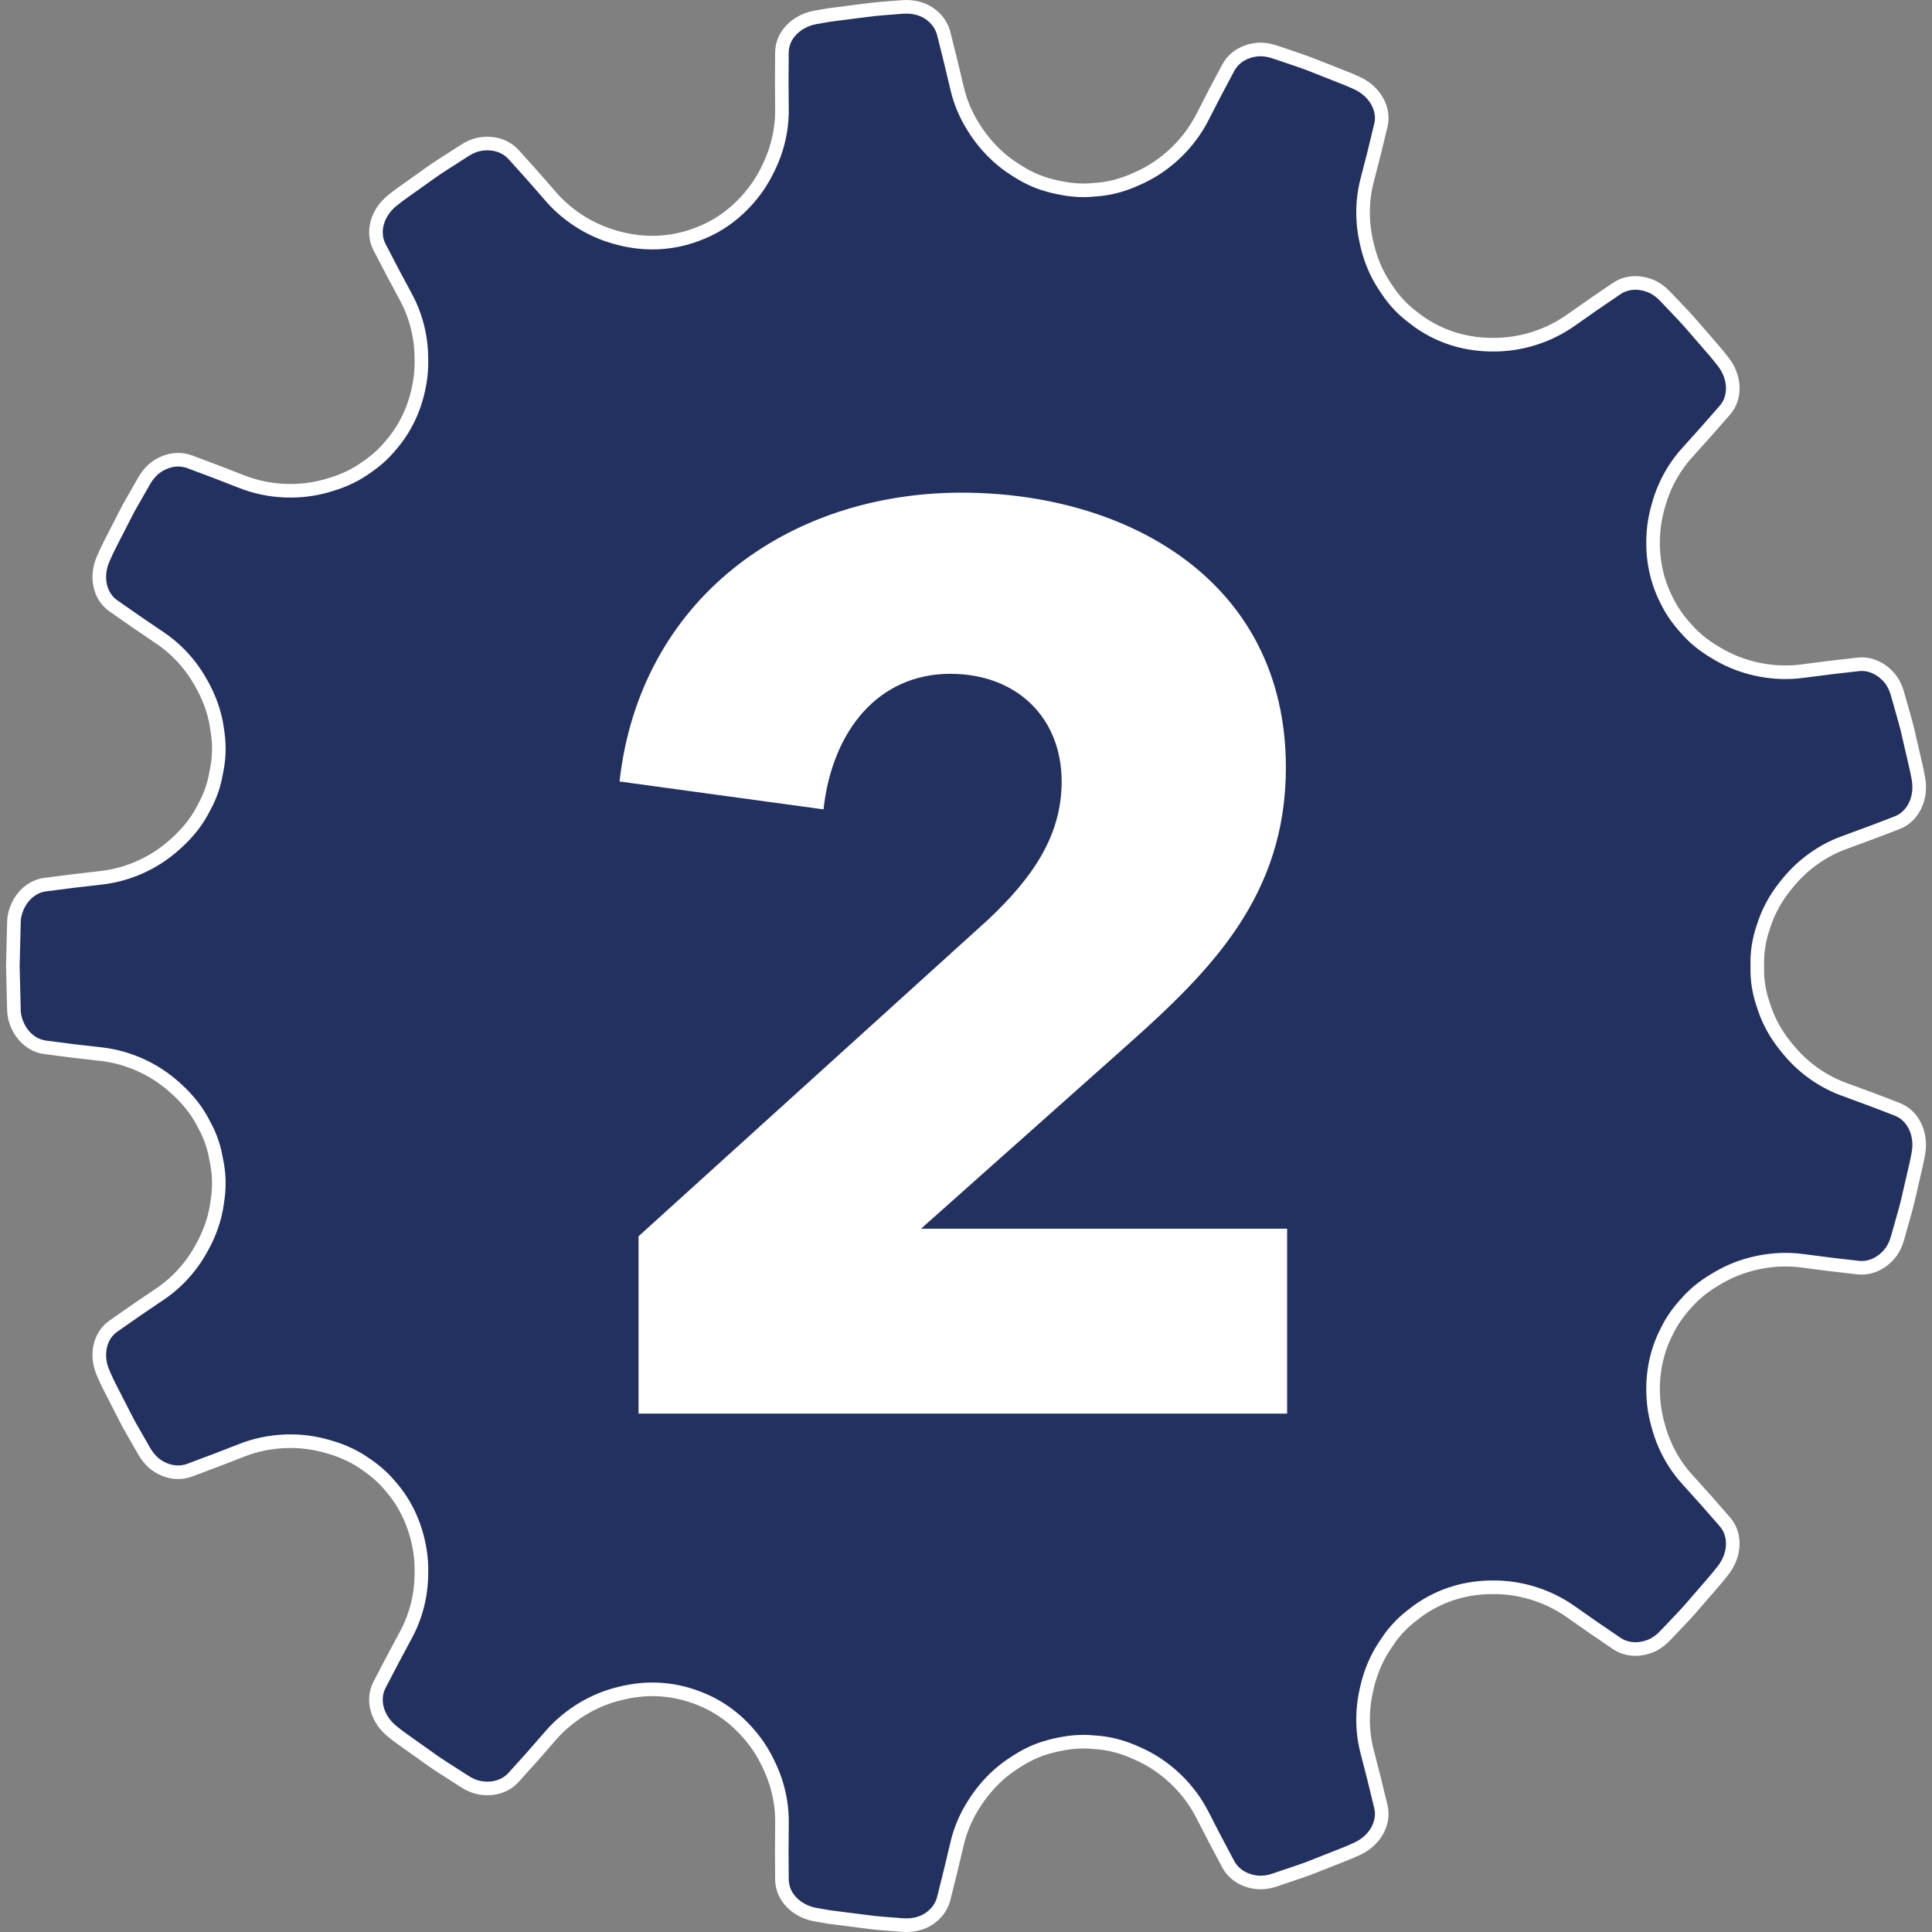
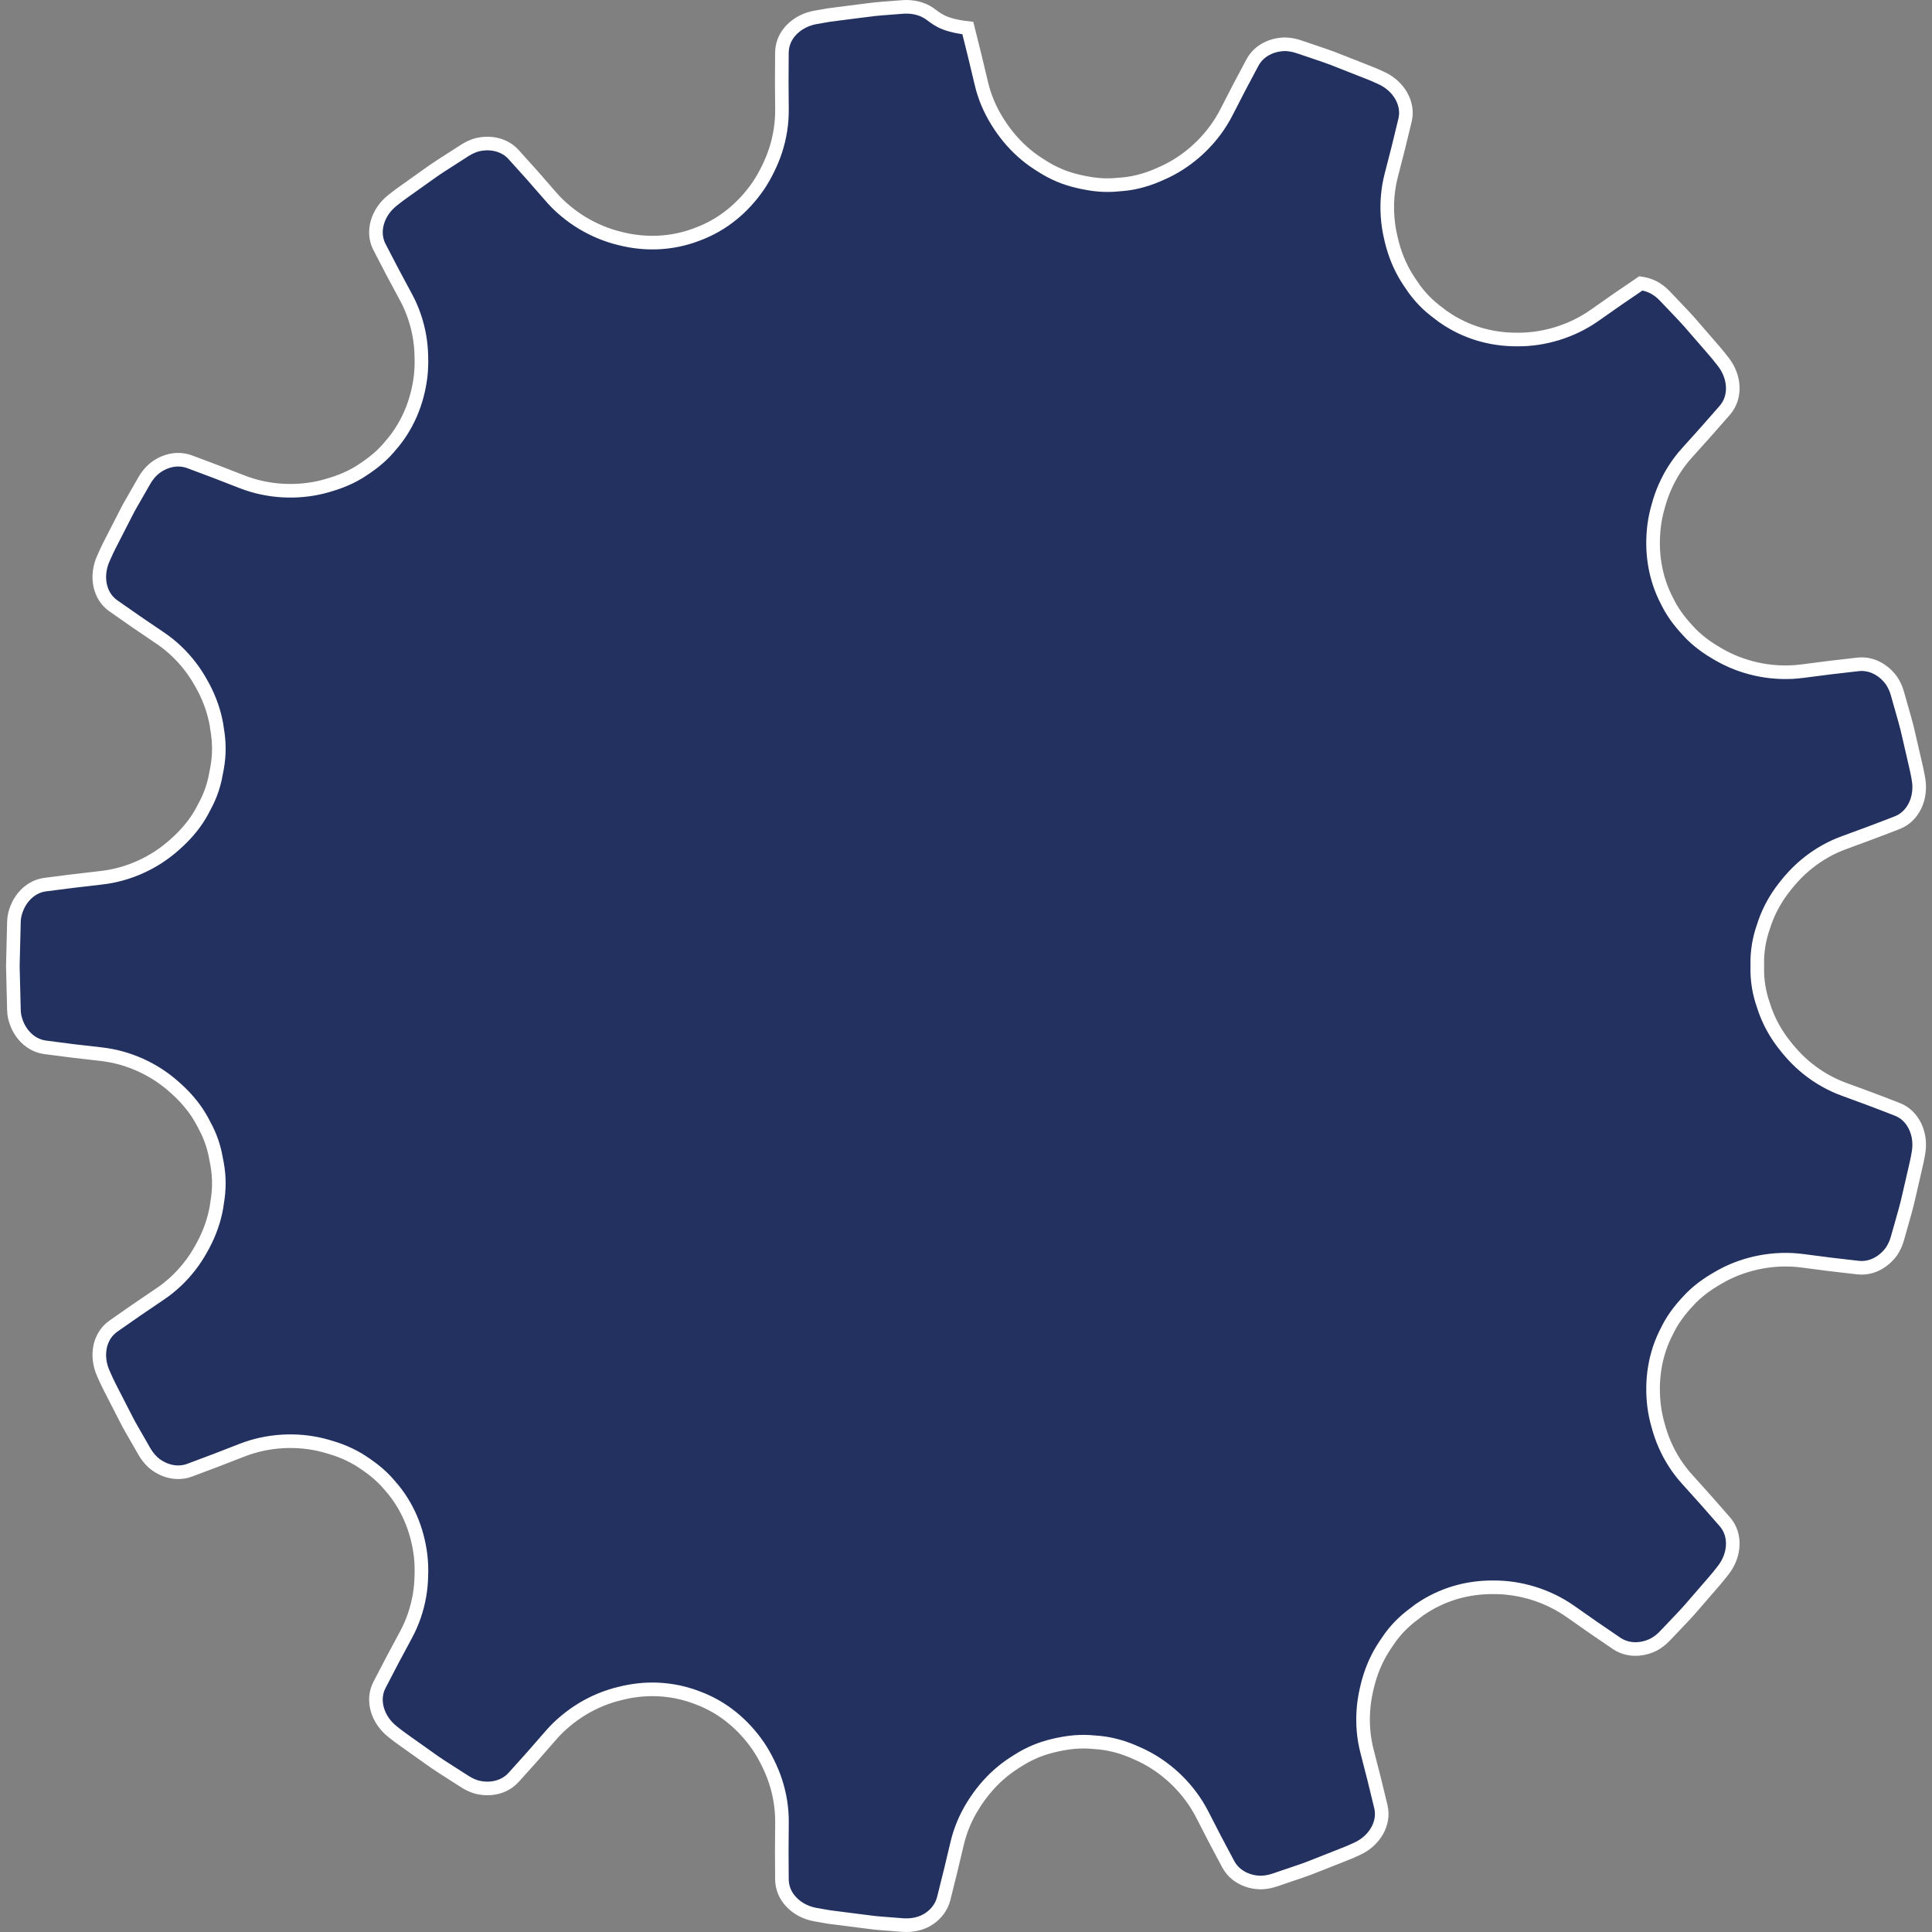
<svg xmlns="http://www.w3.org/2000/svg" version="1.1" id="レイヤー_1" x="0px" y="0px" width="142px" height="142px" viewBox="0 0 142 142" enable-background="new 0 0 142 142" xml:space="preserve">
  <rect x="0" y="0" width="142" height="142" fill="#808080" stroke="none" />
-   <path fill="#233160" stroke="#FFFFFF" stroke-miterlimit="10" d="M59.93,140.722c0,0,0.399,0.07,0.998,0.175  c0.604,0.078,1.405,0.18,2.208,0.282c0.401,0.051,0.803,0.103,1.181,0.148c0.377,0.039,0.729,0.061,1.033,0.085  c0.604,0.046,1.007,0.078,1.007,0.078c0.713,0.049,1.39-0.104,1.922-0.46c0.533-0.355,0.922-0.868,1.078-1.472  c0,0,0.25-1.01,0.503-2.017c0.241-1.007,0.481-2.017,0.481-2.017c0.234-1.017,0.64-1.96,1.161-2.8  c0.522-0.849,1.162-1.63,1.883-2.27c0.359-0.321,0.739-0.61,1.138-0.866c0.396-0.26,0.811-0.513,1.241-0.712  c0.86-0.411,1.782-0.641,2.751-0.786l0.067-0.007l0.068-0.01c0.484-0.061,0.966-0.076,1.445-0.047  c0.238,0.02,0.475,0.037,0.71,0.057c0.236,0.023,0.47,0.058,0.701,0.104c0.464,0.09,0.924,0.219,1.374,0.389  c0.224,0.083,0.447,0.178,0.669,0.28c0.216,0.092,0.433,0.194,0.645,0.307c1.695,0.885,3.223,2.356,4.167,4.195  c0,0,0.475,0.92,0.946,1.839c0.486,0.915,0.973,1.832,0.973,1.832c0.297,0.547,0.796,0.951,1.401,1.163  c0.299,0.106,0.628,0.168,0.966,0.172c0.333-0.004,0.676-0.061,1.017-0.175c0,0,0.385-0.131,0.958-0.326  c0.577-0.196,1.351-0.442,2.1-0.751c0.752-0.3,1.506-0.596,2.072-0.82c0.285-0.106,0.516-0.209,0.677-0.284  c0.163-0.073,0.255-0.114,0.255-0.114c1.309-0.589,2.058-1.888,1.767-3.1c0,0-0.246-1.014-0.492-2.025  c-0.258-1.008-0.516-2.015-0.516-2.015c-0.268-1.012-0.348-2.041-0.279-3.033c0.034-0.496,0.104-0.982,0.212-1.457  c0.104-0.479,0.235-0.958,0.401-1.413c0.168-0.455,0.367-0.893,0.598-1.309c0.231-0.411,0.497-0.803,0.773-1.194  c0.285-0.385,0.599-0.74,0.944-1.068c0.348-0.326,0.729-0.618,1.121-0.909l0.056-0.042l0.057-0.039  c1.607-1.106,3.469-1.644,5.412-1.625c1.909-0.01,3.95,0.584,5.641,1.773c0,0,0.847,0.591,1.693,1.185  c0.856,0.587,1.713,1.17,1.713,1.17c0.518,0.348,1.146,0.473,1.777,0.38c0.316-0.046,0.633-0.144,0.935-0.294  c0.294-0.161,0.571-0.37,0.817-0.628c0,0,0.279-0.294,0.698-0.732c0.418-0.44,0.982-1.019,1.503-1.64  c0.53-0.61,1.061-1.224,1.457-1.683c0.202-0.227,0.353-0.429,0.465-0.567c0.109-0.139,0.173-0.219,0.173-0.219  c0.883-1.129,0.953-2.617,0.121-3.563c0,0-0.686-0.783-1.372-1.566c-0.695-0.771-1.389-1.545-1.389-1.545  c-0.705-0.773-1.253-1.646-1.651-2.557c-0.202-0.455-0.357-0.919-0.486-1.392c-0.139-0.477-0.238-0.958-0.3-1.438  c-0.233-1.916,0.054-3.841,0.969-5.565l0.031-0.061l0.029-0.061c0.44-0.874,1.061-1.615,1.715-2.289  c0.336-0.331,0.703-0.635,1.097-0.91c0.197-0.139,0.399-0.268,0.608-0.392s0.408-0.245,0.623-0.357  c1.688-0.893,3.771-1.316,5.818-1.049c0,0,1.026,0.132,2.051,0.266c1.031,0.119,2.06,0.238,2.06,0.238  c0.621,0.068,1.236-0.117,1.752-0.494c0.261-0.187,0.494-0.423,0.693-0.695c0.185-0.277,0.333-0.594,0.431-0.937  c0,0,0.111-0.392,0.277-0.976c0.16-0.586,0.401-1.362,0.571-2.155c0.183-0.788,0.362-1.578,0.501-2.172  c0.065-0.294,0.124-0.543,0.153-0.718c0.031-0.173,0.049-0.272,0.049-0.272c0.255-1.413-0.396-2.769-1.552-3.213  c0,0-0.241-0.095-0.604-0.236c-0.365-0.139-0.852-0.323-1.34-0.511c-0.976-0.357-1.951-0.718-1.951-0.718  c-0.988-0.357-1.881-0.873-2.661-1.491c-0.788-0.622-1.426-1.343-2.007-2.136c-0.569-0.793-0.995-1.651-1.277-2.552  c-0.318-0.902-0.479-1.849-0.452-2.826l0.002-0.068l-0.002-0.068c-0.027-0.978,0.134-1.924,0.452-2.826  c0.282-0.902,0.708-1.759,1.277-2.552c0.581-0.793,1.219-1.516,2.007-2.136c0.78-0.62,1.673-1.136,2.661-1.491  c0,0,0.976-0.359,1.951-0.72c0.488-0.185,0.975-0.37,1.34-0.509c0.362-0.141,0.604-0.235,0.604-0.235  c1.155-0.447,1.807-1.801,1.552-3.214c0,0-0.018-0.1-0.049-0.274c-0.029-0.176-0.088-0.421-0.153-0.718  c-0.139-0.591-0.318-1.382-0.501-2.172c-0.17-0.794-0.411-1.566-0.571-2.153c-0.166-0.586-0.277-0.976-0.277-0.976  c-0.098-0.343-0.246-0.659-0.431-0.937c-0.199-0.274-0.433-0.511-0.693-0.697c-0.516-0.375-1.131-0.561-1.752-0.492  c0,0-1.028,0.119-2.06,0.238c-1.024,0.132-2.051,0.263-2.051,0.263c-2.048,0.269-4.131-0.153-5.818-1.048  c-0.215-0.109-0.414-0.233-0.623-0.355c-0.209-0.124-0.411-0.255-0.608-0.392c-0.394-0.274-0.761-0.579-1.097-0.912  c-0.654-0.674-1.274-1.415-1.715-2.289l-0.029-0.061l-0.031-0.059c-0.915-1.725-1.202-3.651-0.969-5.565  c0.062-0.481,0.161-0.963,0.3-1.44c0.129-0.472,0.284-0.934,0.486-1.389c0.398-0.912,0.946-1.783,1.651-2.557  c0,0,0.693-0.773,1.389-1.547c0.687-0.78,1.372-1.564,1.372-1.564c0.832-0.948,0.762-2.437-0.121-3.565c0,0-0.063-0.078-0.173-0.217  c-0.112-0.139-0.263-0.341-0.465-0.569c-0.396-0.457-0.927-1.07-1.457-1.681c-0.521-0.62-1.085-1.199-1.503-1.64  c-0.419-0.44-0.698-0.731-0.698-0.731c-0.246-0.259-0.523-0.47-0.817-0.628c-0.302-0.151-0.618-0.248-0.935-0.295  c-0.632-0.092-1.26,0.032-1.777,0.38c0,0-0.856,0.584-1.713,1.168c-0.847,0.593-1.693,1.187-1.693,1.187  c-1.69,1.189-3.731,1.783-5.641,1.773c-1.943,0.017-3.805-0.519-5.412-1.628l-0.057-0.038l-0.056-0.039  c-0.392-0.292-0.773-0.584-1.121-0.91c-0.346-0.328-0.659-0.686-0.944-1.07c-0.276-0.392-0.542-0.78-0.773-1.194  c-0.23-0.413-0.43-0.852-0.598-1.309c-0.166-0.452-0.297-0.934-0.401-1.413c-0.107-0.472-0.178-0.961-0.212-1.457  c-0.068-0.992,0.012-2.019,0.279-3.033c0,0,0.258-1.007,0.516-2.012c0.246-1.015,0.492-2.026,0.492-2.026  c0.291-1.214-0.458-2.511-1.767-3.102c0,0-0.092-0.041-0.255-0.114c-0.161-0.075-0.392-0.175-0.677-0.284  c-0.566-0.222-1.32-0.521-2.072-0.817c-0.749-0.31-1.522-0.555-2.1-0.755c-0.573-0.194-0.958-0.323-0.958-0.323  c-0.341-0.114-0.684-0.173-1.017-0.178c-0.338,0.008-0.667,0.068-0.966,0.173c-0.605,0.214-1.104,0.615-1.401,1.165  c0,0-0.486,0.915-0.973,1.832c-0.472,0.919-0.946,1.839-0.946,1.839c-0.944,1.839-2.472,3.309-4.167,4.196  c-0.212,0.111-0.429,0.214-0.645,0.307c-0.222,0.102-0.445,0.194-0.669,0.279c-0.45,0.168-0.91,0.3-1.374,0.39  c-0.231,0.043-0.465,0.08-0.701,0.102c-0.235,0.02-0.472,0.039-0.71,0.059c-0.479,0.029-0.961,0.015-1.445-0.049l-0.068-0.007  l-0.067-0.01c-0.969-0.146-1.891-0.372-2.751-0.786c-0.431-0.199-0.845-0.452-1.241-0.713c-0.398-0.253-0.778-0.545-1.138-0.865  c-0.721-0.641-1.36-1.418-1.883-2.27c-0.521-0.84-0.927-1.781-1.161-2.8c0,0-0.24-1.007-0.481-2.015  c-0.253-1.01-0.503-2.017-0.503-2.017C69.2,1.841,68.812,1.327,68.278,0.97c-0.532-0.353-1.209-0.509-1.922-0.46  c0,0-0.403,0.031-1.007,0.078c-0.304,0.026-0.656,0.046-1.033,0.087c-0.378,0.047-0.779,0.098-1.181,0.146  c-0.803,0.104-1.604,0.207-2.208,0.284C60.329,1.21,59.93,1.278,59.93,1.278c-0.702,0.127-1.32,0.46-1.758,0.915  c-0.22,0.229-0.395,0.486-0.514,0.766c-0.119,0.287-0.185,0.592-0.188,0.905c0,0-0.007,1.041-0.012,2.082  c0.007,1.039,0.015,2.077,0.015,2.077c0.012,1.046-0.156,2.063-0.46,3.007c-0.153,0.475-0.341,0.925-0.557,1.365  c-0.215,0.447-0.46,0.875-0.73,1.276c-1.097,1.586-2.586,2.839-4.412,3.522l-0.063,0.024l-0.063,0.026  c-1.826,0.687-3.761,0.764-5.644,0.28c-0.932-0.227-1.851-0.601-2.712-1.116c-0.431-0.259-0.847-0.551-1.24-0.879  c-0.392-0.323-0.762-0.679-1.103-1.075c0,0-0.681-0.778-1.359-1.557c-0.693-0.771-1.387-1.542-1.387-1.542  c-0.418-0.46-0.999-0.729-1.635-0.791c-0.318-0.031-0.649-0.01-0.979,0.063c-0.326,0.08-0.643,0.224-0.944,0.413  c0,0-0.341,0.22-0.852,0.548c-0.508,0.331-1.201,0.752-1.854,1.23c-0.659,0.47-1.318,0.939-1.814,1.292  c-0.248,0.173-0.45,0.326-0.589,0.438c-0.139,0.109-0.219,0.171-0.219,0.171c-1.126,0.886-1.545,2.323-0.968,3.432  c0,0,0.481,0.925,0.961,1.849c0.491,0.918,0.982,1.832,0.982,1.832c0.501,0.92,0.824,1.897,0.997,2.878  c0.085,0.488,0.132,0.98,0.139,1.464c0.02,0.496,0.003,0.988-0.051,1.472c-0.231,1.915-0.971,3.717-2.27,5.172l-0.044,0.054  l-0.044,0.051c-0.635,0.744-1.418,1.316-2.214,1.813c-0.406,0.243-0.836,0.449-1.284,0.622c-0.224,0.088-0.45,0.166-0.684,0.236  c-0.23,0.068-0.454,0.142-0.69,0.197c-1.856,0.46-3.973,0.374-5.899-0.38c0,0-0.963-0.375-1.929-0.749  c-0.971-0.362-1.94-0.728-1.94-0.728c-0.587-0.214-1.227-0.185-1.82,0.057c-0.294,0.121-0.584,0.289-0.834,0.511  c-0.248,0.224-0.467,0.496-0.647,0.805c0,0-0.201,0.351-0.503,0.878c-0.151,0.263-0.326,0.569-0.516,0.9  c-0.192,0.328-0.365,0.693-0.555,1.053c-0.367,0.721-0.737,1.443-1.015,1.982c-0.141,0.268-0.235,0.504-0.313,0.665  c-0.073,0.16-0.114,0.253-0.114,0.253c-0.591,1.309-0.305,2.772,0.731,3.492c0,0,0.854,0.597,1.708,1.192  c0.858,0.584,1.72,1.168,1.72,1.168c0.868,0.583,1.61,1.299,2.216,2.087c0.305,0.394,0.569,0.805,0.806,1.23  c0.248,0.431,0.46,0.876,0.637,1.326c0.178,0.452,0.316,0.912,0.419,1.374c0.051,0.233,0.093,0.465,0.121,0.698  c0.037,0.236,0.073,0.475,0.093,0.71c0.041,0.475,0.044,0.951,0,1.426s-0.136,0.946-0.236,1.425l-0.028,0.132  c-0.11,0.477-0.263,0.935-0.455,1.372c-0.098,0.219-0.202,0.433-0.319,0.643c-0.106,0.211-0.216,0.418-0.34,0.62  c-0.486,0.808-1.134,1.534-1.863,2.172c-1.419,1.274-3.318,2.187-5.398,2.415c0,0-1.026,0.119-2.05,0.239  c-1.029,0.131-2.056,0.263-2.056,0.263c-0.615,0.082-1.165,0.408-1.574,0.897c-0.204,0.243-0.374,0.527-0.498,0.842  c-0.124,0.311-0.21,0.651-0.212,1.009c0,0-0.041,1.615-0.08,3.23c0.039,1.615,0.08,3.23,0.08,3.23  c0.002,0.355,0.088,0.695,0.212,1.01c0.124,0.313,0.294,0.598,0.498,0.842c0.409,0.488,0.959,0.813,1.574,0.895  c0,0,1.026,0.134,2.056,0.266c1.023,0.116,2.05,0.235,2.05,0.235c2.08,0.231,3.979,1.144,5.398,2.418  c0.729,0.638,1.377,1.365,1.863,2.173c0.124,0.201,0.233,0.408,0.34,0.62c0.117,0.209,0.222,0.423,0.319,0.642  c0.192,0.438,0.345,0.896,0.455,1.372l0.028,0.132c0.101,0.479,0.192,0.951,0.236,1.426c0.044,0.474,0.041,0.948,0,1.423  c-0.02,0.238-0.056,0.477-0.093,0.71c-0.028,0.233-0.07,0.467-0.121,0.698c-0.103,0.465-0.241,0.924-0.419,1.374  c-0.177,0.453-0.389,0.896-0.637,1.326c-0.236,0.428-0.501,0.839-0.806,1.232c-0.605,0.789-1.348,1.504-2.216,2.088  c0,0-0.861,0.584-1.72,1.167c-0.854,0.597-1.708,1.192-1.708,1.192c-1.036,0.72-1.322,2.182-0.731,3.49c0,0,0.041,0.093,0.114,0.256  c0.078,0.16,0.173,0.394,0.313,0.664c0.277,0.54,0.647,1.26,1.015,1.982c0.189,0.357,0.362,0.725,0.555,1.053  c0.189,0.329,0.364,0.638,0.516,0.9c0.302,0.525,0.503,0.878,0.503,0.878c0.181,0.31,0.399,0.579,0.647,0.806  c0.25,0.221,0.54,0.389,0.834,0.511c0.594,0.238,1.233,0.27,1.82,0.054c0,0,0.97-0.363,1.94-0.728  c0.966-0.375,1.929-0.749,1.929-0.749c1.927-0.752,4.043-0.84,5.899-0.377c0.236,0.056,0.46,0.126,0.69,0.196  c0.233,0.068,0.46,0.148,0.684,0.233c0.448,0.176,0.878,0.383,1.284,0.623c0.796,0.499,1.579,1.07,2.214,1.814l0.044,0.052  l0.044,0.051c1.299,1.457,2.038,3.257,2.27,5.174c0.054,0.481,0.07,0.976,0.051,1.47c-0.007,0.486-0.054,0.975-0.139,1.467  c-0.173,0.978-0.496,1.955-0.997,2.877c0,0-0.491,0.915-0.982,1.832c-0.479,0.922-0.961,1.846-0.961,1.846  c-0.577,1.112-0.158,2.548,0.968,3.433c0,0,0.08,0.063,0.219,0.173s0.341,0.263,0.589,0.438c0.496,0.351,1.155,0.82,1.814,1.289  c0.652,0.482,1.346,0.903,1.854,1.233c0.511,0.329,0.852,0.545,0.852,0.545c0.302,0.192,0.618,0.336,0.944,0.414  c0.33,0.075,0.661,0.095,0.979,0.065c0.636-0.061,1.217-0.331,1.635-0.793c0,0,0.693-0.771,1.387-1.542  c0.679-0.778,1.359-1.557,1.359-1.557c0.341-0.395,0.711-0.752,1.103-1.073c0.394-0.328,0.81-0.623,1.24-0.881  c0.861-0.516,1.78-0.89,2.712-1.113c1.883-0.487,3.817-0.409,5.644,0.279l0.127,0.049c1.826,0.684,3.315,1.938,4.412,3.524  c0.271,0.401,0.516,0.83,0.73,1.277c0.216,0.438,0.403,0.888,0.557,1.362c0.304,0.946,0.472,1.961,0.46,3.009  c0,0-0.008,1.038-0.015,2.077c0.005,1.041,0.012,2.082,0.012,2.082c0.003,0.314,0.068,0.618,0.188,0.905  c0.119,0.279,0.294,0.538,0.514,0.767C58.609,140.265,59.228,140.598,59.93,140.722z" />
+   <path fill="#233160" stroke="#FFFFFF" stroke-miterlimit="10" d="M59.93,140.722c0,0,0.399,0.07,0.998,0.175  c0.604,0.078,1.405,0.18,2.208,0.282c0.401,0.051,0.803,0.103,1.181,0.148c0.377,0.039,0.729,0.061,1.033,0.085  c0.604,0.046,1.007,0.078,1.007,0.078c0.713,0.049,1.39-0.104,1.922-0.46c0.533-0.355,0.922-0.868,1.078-1.472  c0,0,0.25-1.01,0.503-2.017c0.241-1.007,0.481-2.017,0.481-2.017c0.234-1.017,0.64-1.96,1.161-2.8  c0.522-0.849,1.162-1.63,1.883-2.27c0.359-0.321,0.739-0.61,1.138-0.866c0.396-0.26,0.811-0.513,1.241-0.712  c0.86-0.411,1.782-0.641,2.751-0.786l0.067-0.007l0.068-0.01c0.484-0.061,0.966-0.076,1.445-0.047  c0.238,0.02,0.475,0.037,0.71,0.057c0.236,0.023,0.47,0.058,0.701,0.104c0.464,0.09,0.924,0.219,1.374,0.389  c0.224,0.083,0.447,0.178,0.669,0.28c0.216,0.092,0.433,0.194,0.645,0.307c1.695,0.885,3.223,2.356,4.167,4.195  c0,0,0.475,0.92,0.946,1.839c0.486,0.915,0.973,1.832,0.973,1.832c0.297,0.547,0.796,0.951,1.401,1.163  c0.299,0.106,0.628,0.168,0.966,0.172c0.333-0.004,0.676-0.061,1.017-0.175c0,0,0.385-0.131,0.958-0.326  c0.577-0.196,1.351-0.442,2.1-0.751c0.752-0.3,1.506-0.596,2.072-0.82c0.285-0.106,0.516-0.209,0.677-0.284  c0.163-0.073,0.255-0.114,0.255-0.114c1.309-0.589,2.058-1.888,1.767-3.1c0,0-0.246-1.014-0.492-2.025  c-0.258-1.008-0.516-2.015-0.516-2.015c-0.268-1.012-0.348-2.041-0.279-3.033c0.034-0.496,0.104-0.982,0.212-1.457  c0.104-0.479,0.235-0.958,0.401-1.413c0.168-0.455,0.367-0.893,0.598-1.309c0.231-0.411,0.497-0.803,0.773-1.194  c0.285-0.385,0.599-0.74,0.944-1.068c0.348-0.326,0.729-0.618,1.121-0.909l0.056-0.042l0.057-0.039  c1.607-1.106,3.469-1.644,5.412-1.625c1.909-0.01,3.95,0.584,5.641,1.773c0,0,0.847,0.591,1.693,1.185  c0.856,0.587,1.713,1.17,1.713,1.17c0.518,0.348,1.146,0.473,1.777,0.38c0.316-0.046,0.633-0.144,0.935-0.294  c0.294-0.161,0.571-0.37,0.817-0.628c0,0,0.279-0.294,0.698-0.732c0.418-0.44,0.982-1.019,1.503-1.64  c0.53-0.61,1.061-1.224,1.457-1.683c0.202-0.227,0.353-0.429,0.465-0.567c0.109-0.139,0.173-0.219,0.173-0.219  c0.883-1.129,0.953-2.617,0.121-3.563c0,0-0.686-0.783-1.372-1.566c-0.695-0.771-1.389-1.545-1.389-1.545  c-0.705-0.773-1.253-1.646-1.651-2.557c-0.202-0.455-0.357-0.919-0.486-1.392c-0.139-0.477-0.238-0.958-0.3-1.438  c-0.233-1.916,0.054-3.841,0.969-5.565l0.031-0.061l0.029-0.061c0.44-0.874,1.061-1.615,1.715-2.289  c0.336-0.331,0.703-0.635,1.097-0.91c0.197-0.139,0.399-0.268,0.608-0.392s0.408-0.245,0.623-0.357  c1.688-0.893,3.771-1.316,5.818-1.049c0,0,1.026,0.132,2.051,0.266c1.031,0.119,2.06,0.238,2.06,0.238  c0.621,0.068,1.236-0.117,1.752-0.494c0.261-0.187,0.494-0.423,0.693-0.695c0.185-0.277,0.333-0.594,0.431-0.937  c0,0,0.111-0.392,0.277-0.976c0.16-0.586,0.401-1.362,0.571-2.155c0.183-0.788,0.362-1.578,0.501-2.172  c0.065-0.294,0.124-0.543,0.153-0.718c0.031-0.173,0.049-0.272,0.049-0.272c0.255-1.413-0.396-2.769-1.552-3.213  c0,0-0.241-0.095-0.604-0.236c-0.365-0.139-0.852-0.323-1.34-0.511c-0.976-0.357-1.951-0.718-1.951-0.718  c-0.988-0.357-1.881-0.873-2.661-1.491c-0.788-0.622-1.426-1.343-2.007-2.136c-0.569-0.793-0.995-1.651-1.277-2.552  c-0.318-0.902-0.479-1.849-0.452-2.826l0.002-0.068l-0.002-0.068c-0.027-0.978,0.134-1.924,0.452-2.826  c0.282-0.902,0.708-1.759,1.277-2.552c0.581-0.793,1.219-1.516,2.007-2.136c0.78-0.62,1.673-1.136,2.661-1.491  c0,0,0.976-0.359,1.951-0.72c0.488-0.185,0.975-0.37,1.34-0.509c0.362-0.141,0.604-0.235,0.604-0.235  c1.155-0.447,1.807-1.801,1.552-3.214c0,0-0.018-0.1-0.049-0.274c-0.029-0.176-0.088-0.421-0.153-0.718  c-0.139-0.591-0.318-1.382-0.501-2.172c-0.17-0.794-0.411-1.566-0.571-2.153c-0.166-0.586-0.277-0.976-0.277-0.976  c-0.098-0.343-0.246-0.659-0.431-0.937c-0.199-0.274-0.433-0.511-0.693-0.697c-0.516-0.375-1.131-0.561-1.752-0.492  c0,0-1.028,0.119-2.06,0.238c-1.024,0.132-2.051,0.263-2.051,0.263c-2.048,0.269-4.131-0.153-5.818-1.048  c-0.215-0.109-0.414-0.233-0.623-0.355c-0.209-0.124-0.411-0.255-0.608-0.392c-0.394-0.274-0.761-0.579-1.097-0.912  c-0.654-0.674-1.274-1.415-1.715-2.289l-0.029-0.061l-0.031-0.059c-0.915-1.725-1.202-3.651-0.969-5.565  c0.062-0.481,0.161-0.963,0.3-1.44c0.129-0.472,0.284-0.934,0.486-1.389c0.398-0.912,0.946-1.783,1.651-2.557  c0,0,0.693-0.773,1.389-1.547c0.687-0.78,1.372-1.564,1.372-1.564c0.832-0.948,0.762-2.437-0.121-3.565c0,0-0.063-0.078-0.173-0.217  c-0.112-0.139-0.263-0.341-0.465-0.569c-0.396-0.457-0.927-1.07-1.457-1.681c-0.521-0.62-1.085-1.199-1.503-1.64  c-0.419-0.44-0.698-0.731-0.698-0.731c-0.246-0.259-0.523-0.47-0.817-0.628c-0.302-0.151-0.618-0.248-0.935-0.295  c0,0-0.856,0.584-1.713,1.168c-0.847,0.593-1.693,1.187-1.693,1.187  c-1.69,1.189-3.731,1.783-5.641,1.773c-1.943,0.017-3.805-0.519-5.412-1.628l-0.057-0.038l-0.056-0.039  c-0.392-0.292-0.773-0.584-1.121-0.91c-0.346-0.328-0.659-0.686-0.944-1.07c-0.276-0.392-0.542-0.78-0.773-1.194  c-0.23-0.413-0.43-0.852-0.598-1.309c-0.166-0.452-0.297-0.934-0.401-1.413c-0.107-0.472-0.178-0.961-0.212-1.457  c-0.068-0.992,0.012-2.019,0.279-3.033c0,0,0.258-1.007,0.516-2.012c0.246-1.015,0.492-2.026,0.492-2.026  c0.291-1.214-0.458-2.511-1.767-3.102c0,0-0.092-0.041-0.255-0.114c-0.161-0.075-0.392-0.175-0.677-0.284  c-0.566-0.222-1.32-0.521-2.072-0.817c-0.749-0.31-1.522-0.555-2.1-0.755c-0.573-0.194-0.958-0.323-0.958-0.323  c-0.341-0.114-0.684-0.173-1.017-0.178c-0.338,0.008-0.667,0.068-0.966,0.173c-0.605,0.214-1.104,0.615-1.401,1.165  c0,0-0.486,0.915-0.973,1.832c-0.472,0.919-0.946,1.839-0.946,1.839c-0.944,1.839-2.472,3.309-4.167,4.196  c-0.212,0.111-0.429,0.214-0.645,0.307c-0.222,0.102-0.445,0.194-0.669,0.279c-0.45,0.168-0.91,0.3-1.374,0.39  c-0.231,0.043-0.465,0.08-0.701,0.102c-0.235,0.02-0.472,0.039-0.71,0.059c-0.479,0.029-0.961,0.015-1.445-0.049l-0.068-0.007  l-0.067-0.01c-0.969-0.146-1.891-0.372-2.751-0.786c-0.431-0.199-0.845-0.452-1.241-0.713c-0.398-0.253-0.778-0.545-1.138-0.865  c-0.721-0.641-1.36-1.418-1.883-2.27c-0.521-0.84-0.927-1.781-1.161-2.8c0,0-0.24-1.007-0.481-2.015  c-0.253-1.01-0.503-2.017-0.503-2.017C69.2,1.841,68.812,1.327,68.278,0.97c-0.532-0.353-1.209-0.509-1.922-0.46  c0,0-0.403,0.031-1.007,0.078c-0.304,0.026-0.656,0.046-1.033,0.087c-0.378,0.047-0.779,0.098-1.181,0.146  c-0.803,0.104-1.604,0.207-2.208,0.284C60.329,1.21,59.93,1.278,59.93,1.278c-0.702,0.127-1.32,0.46-1.758,0.915  c-0.22,0.229-0.395,0.486-0.514,0.766c-0.119,0.287-0.185,0.592-0.188,0.905c0,0-0.007,1.041-0.012,2.082  c0.007,1.039,0.015,2.077,0.015,2.077c0.012,1.046-0.156,2.063-0.46,3.007c-0.153,0.475-0.341,0.925-0.557,1.365  c-0.215,0.447-0.46,0.875-0.73,1.276c-1.097,1.586-2.586,2.839-4.412,3.522l-0.063,0.024l-0.063,0.026  c-1.826,0.687-3.761,0.764-5.644,0.28c-0.932-0.227-1.851-0.601-2.712-1.116c-0.431-0.259-0.847-0.551-1.24-0.879  c-0.392-0.323-0.762-0.679-1.103-1.075c0,0-0.681-0.778-1.359-1.557c-0.693-0.771-1.387-1.542-1.387-1.542  c-0.418-0.46-0.999-0.729-1.635-0.791c-0.318-0.031-0.649-0.01-0.979,0.063c-0.326,0.08-0.643,0.224-0.944,0.413  c0,0-0.341,0.22-0.852,0.548c-0.508,0.331-1.201,0.752-1.854,1.23c-0.659,0.47-1.318,0.939-1.814,1.292  c-0.248,0.173-0.45,0.326-0.589,0.438c-0.139,0.109-0.219,0.171-0.219,0.171c-1.126,0.886-1.545,2.323-0.968,3.432  c0,0,0.481,0.925,0.961,1.849c0.491,0.918,0.982,1.832,0.982,1.832c0.501,0.92,0.824,1.897,0.997,2.878  c0.085,0.488,0.132,0.98,0.139,1.464c0.02,0.496,0.003,0.988-0.051,1.472c-0.231,1.915-0.971,3.717-2.27,5.172l-0.044,0.054  l-0.044,0.051c-0.635,0.744-1.418,1.316-2.214,1.813c-0.406,0.243-0.836,0.449-1.284,0.622c-0.224,0.088-0.45,0.166-0.684,0.236  c-0.23,0.068-0.454,0.142-0.69,0.197c-1.856,0.46-3.973,0.374-5.899-0.38c0,0-0.963-0.375-1.929-0.749  c-0.971-0.362-1.94-0.728-1.94-0.728c-0.587-0.214-1.227-0.185-1.82,0.057c-0.294,0.121-0.584,0.289-0.834,0.511  c-0.248,0.224-0.467,0.496-0.647,0.805c0,0-0.201,0.351-0.503,0.878c-0.151,0.263-0.326,0.569-0.516,0.9  c-0.192,0.328-0.365,0.693-0.555,1.053c-0.367,0.721-0.737,1.443-1.015,1.982c-0.141,0.268-0.235,0.504-0.313,0.665  c-0.073,0.16-0.114,0.253-0.114,0.253c-0.591,1.309-0.305,2.772,0.731,3.492c0,0,0.854,0.597,1.708,1.192  c0.858,0.584,1.72,1.168,1.72,1.168c0.868,0.583,1.61,1.299,2.216,2.087c0.305,0.394,0.569,0.805,0.806,1.23  c0.248,0.431,0.46,0.876,0.637,1.326c0.178,0.452,0.316,0.912,0.419,1.374c0.051,0.233,0.093,0.465,0.121,0.698  c0.037,0.236,0.073,0.475,0.093,0.71c0.041,0.475,0.044,0.951,0,1.426s-0.136,0.946-0.236,1.425l-0.028,0.132  c-0.11,0.477-0.263,0.935-0.455,1.372c-0.098,0.219-0.202,0.433-0.319,0.643c-0.106,0.211-0.216,0.418-0.34,0.62  c-0.486,0.808-1.134,1.534-1.863,2.172c-1.419,1.274-3.318,2.187-5.398,2.415c0,0-1.026,0.119-2.05,0.239  c-1.029,0.131-2.056,0.263-2.056,0.263c-0.615,0.082-1.165,0.408-1.574,0.897c-0.204,0.243-0.374,0.527-0.498,0.842  c-0.124,0.311-0.21,0.651-0.212,1.009c0,0-0.041,1.615-0.08,3.23c0.039,1.615,0.08,3.23,0.08,3.23  c0.002,0.355,0.088,0.695,0.212,1.01c0.124,0.313,0.294,0.598,0.498,0.842c0.409,0.488,0.959,0.813,1.574,0.895  c0,0,1.026,0.134,2.056,0.266c1.023,0.116,2.05,0.235,2.05,0.235c2.08,0.231,3.979,1.144,5.398,2.418  c0.729,0.638,1.377,1.365,1.863,2.173c0.124,0.201,0.233,0.408,0.34,0.62c0.117,0.209,0.222,0.423,0.319,0.642  c0.192,0.438,0.345,0.896,0.455,1.372l0.028,0.132c0.101,0.479,0.192,0.951,0.236,1.426c0.044,0.474,0.041,0.948,0,1.423  c-0.02,0.238-0.056,0.477-0.093,0.71c-0.028,0.233-0.07,0.467-0.121,0.698c-0.103,0.465-0.241,0.924-0.419,1.374  c-0.177,0.453-0.389,0.896-0.637,1.326c-0.236,0.428-0.501,0.839-0.806,1.232c-0.605,0.789-1.348,1.504-2.216,2.088  c0,0-0.861,0.584-1.72,1.167c-0.854,0.597-1.708,1.192-1.708,1.192c-1.036,0.72-1.322,2.182-0.731,3.49c0,0,0.041,0.093,0.114,0.256  c0.078,0.16,0.173,0.394,0.313,0.664c0.277,0.54,0.647,1.26,1.015,1.982c0.189,0.357,0.362,0.725,0.555,1.053  c0.189,0.329,0.364,0.638,0.516,0.9c0.302,0.525,0.503,0.878,0.503,0.878c0.181,0.31,0.399,0.579,0.647,0.806  c0.25,0.221,0.54,0.389,0.834,0.511c0.594,0.238,1.233,0.27,1.82,0.054c0,0,0.97-0.363,1.94-0.728  c0.966-0.375,1.929-0.749,1.929-0.749c1.927-0.752,4.043-0.84,5.899-0.377c0.236,0.056,0.46,0.126,0.69,0.196  c0.233,0.068,0.46,0.148,0.684,0.233c0.448,0.176,0.878,0.383,1.284,0.623c0.796,0.499,1.579,1.07,2.214,1.814l0.044,0.052  l0.044,0.051c1.299,1.457,2.038,3.257,2.27,5.174c0.054,0.481,0.07,0.976,0.051,1.47c-0.007,0.486-0.054,0.975-0.139,1.467  c-0.173,0.978-0.496,1.955-0.997,2.877c0,0-0.491,0.915-0.982,1.832c-0.479,0.922-0.961,1.846-0.961,1.846  c-0.577,1.112-0.158,2.548,0.968,3.433c0,0,0.08,0.063,0.219,0.173s0.341,0.263,0.589,0.438c0.496,0.351,1.155,0.82,1.814,1.289  c0.652,0.482,1.346,0.903,1.854,1.233c0.511,0.329,0.852,0.545,0.852,0.545c0.302,0.192,0.618,0.336,0.944,0.414  c0.33,0.075,0.661,0.095,0.979,0.065c0.636-0.061,1.217-0.331,1.635-0.793c0,0,0.693-0.771,1.387-1.542  c0.679-0.778,1.359-1.557,1.359-1.557c0.341-0.395,0.711-0.752,1.103-1.073c0.394-0.328,0.81-0.623,1.24-0.881  c0.861-0.516,1.78-0.89,2.712-1.113c1.883-0.487,3.817-0.409,5.644,0.279l0.127,0.049c1.826,0.684,3.315,1.938,4.412,3.524  c0.271,0.401,0.516,0.83,0.73,1.277c0.216,0.438,0.403,0.888,0.557,1.362c0.304,0.946,0.472,1.961,0.46,3.009  c0,0-0.008,1.038-0.015,2.077c0.005,1.041,0.012,2.082,0.012,2.082c0.003,0.314,0.068,0.618,0.188,0.905  c0.119,0.279,0.294,0.538,0.514,0.767C58.609,140.265,59.228,140.598,59.93,140.722z" />
  <g>
    <g>
-       <path fill="#FFFFFF" d="M46.932,103.9V90.865L72.63,67.588c3.259-3.072,5.4-6.146,5.4-10.149c0-4.655-3.259-7.914-8.193-7.914    c-5.214,0-8.659,4.097-9.311,9.963l-14.991-2.049c1.49-13.314,12.291-21.229,25.14-21.229c12.104,0,23.836,6.425,23.836,20.205    c0,9.403-5.493,14.897-11.546,20.298l-15.27,13.594h26.908V103.9H46.932z" />
-     </g>
+       </g>
  </g>
</svg>